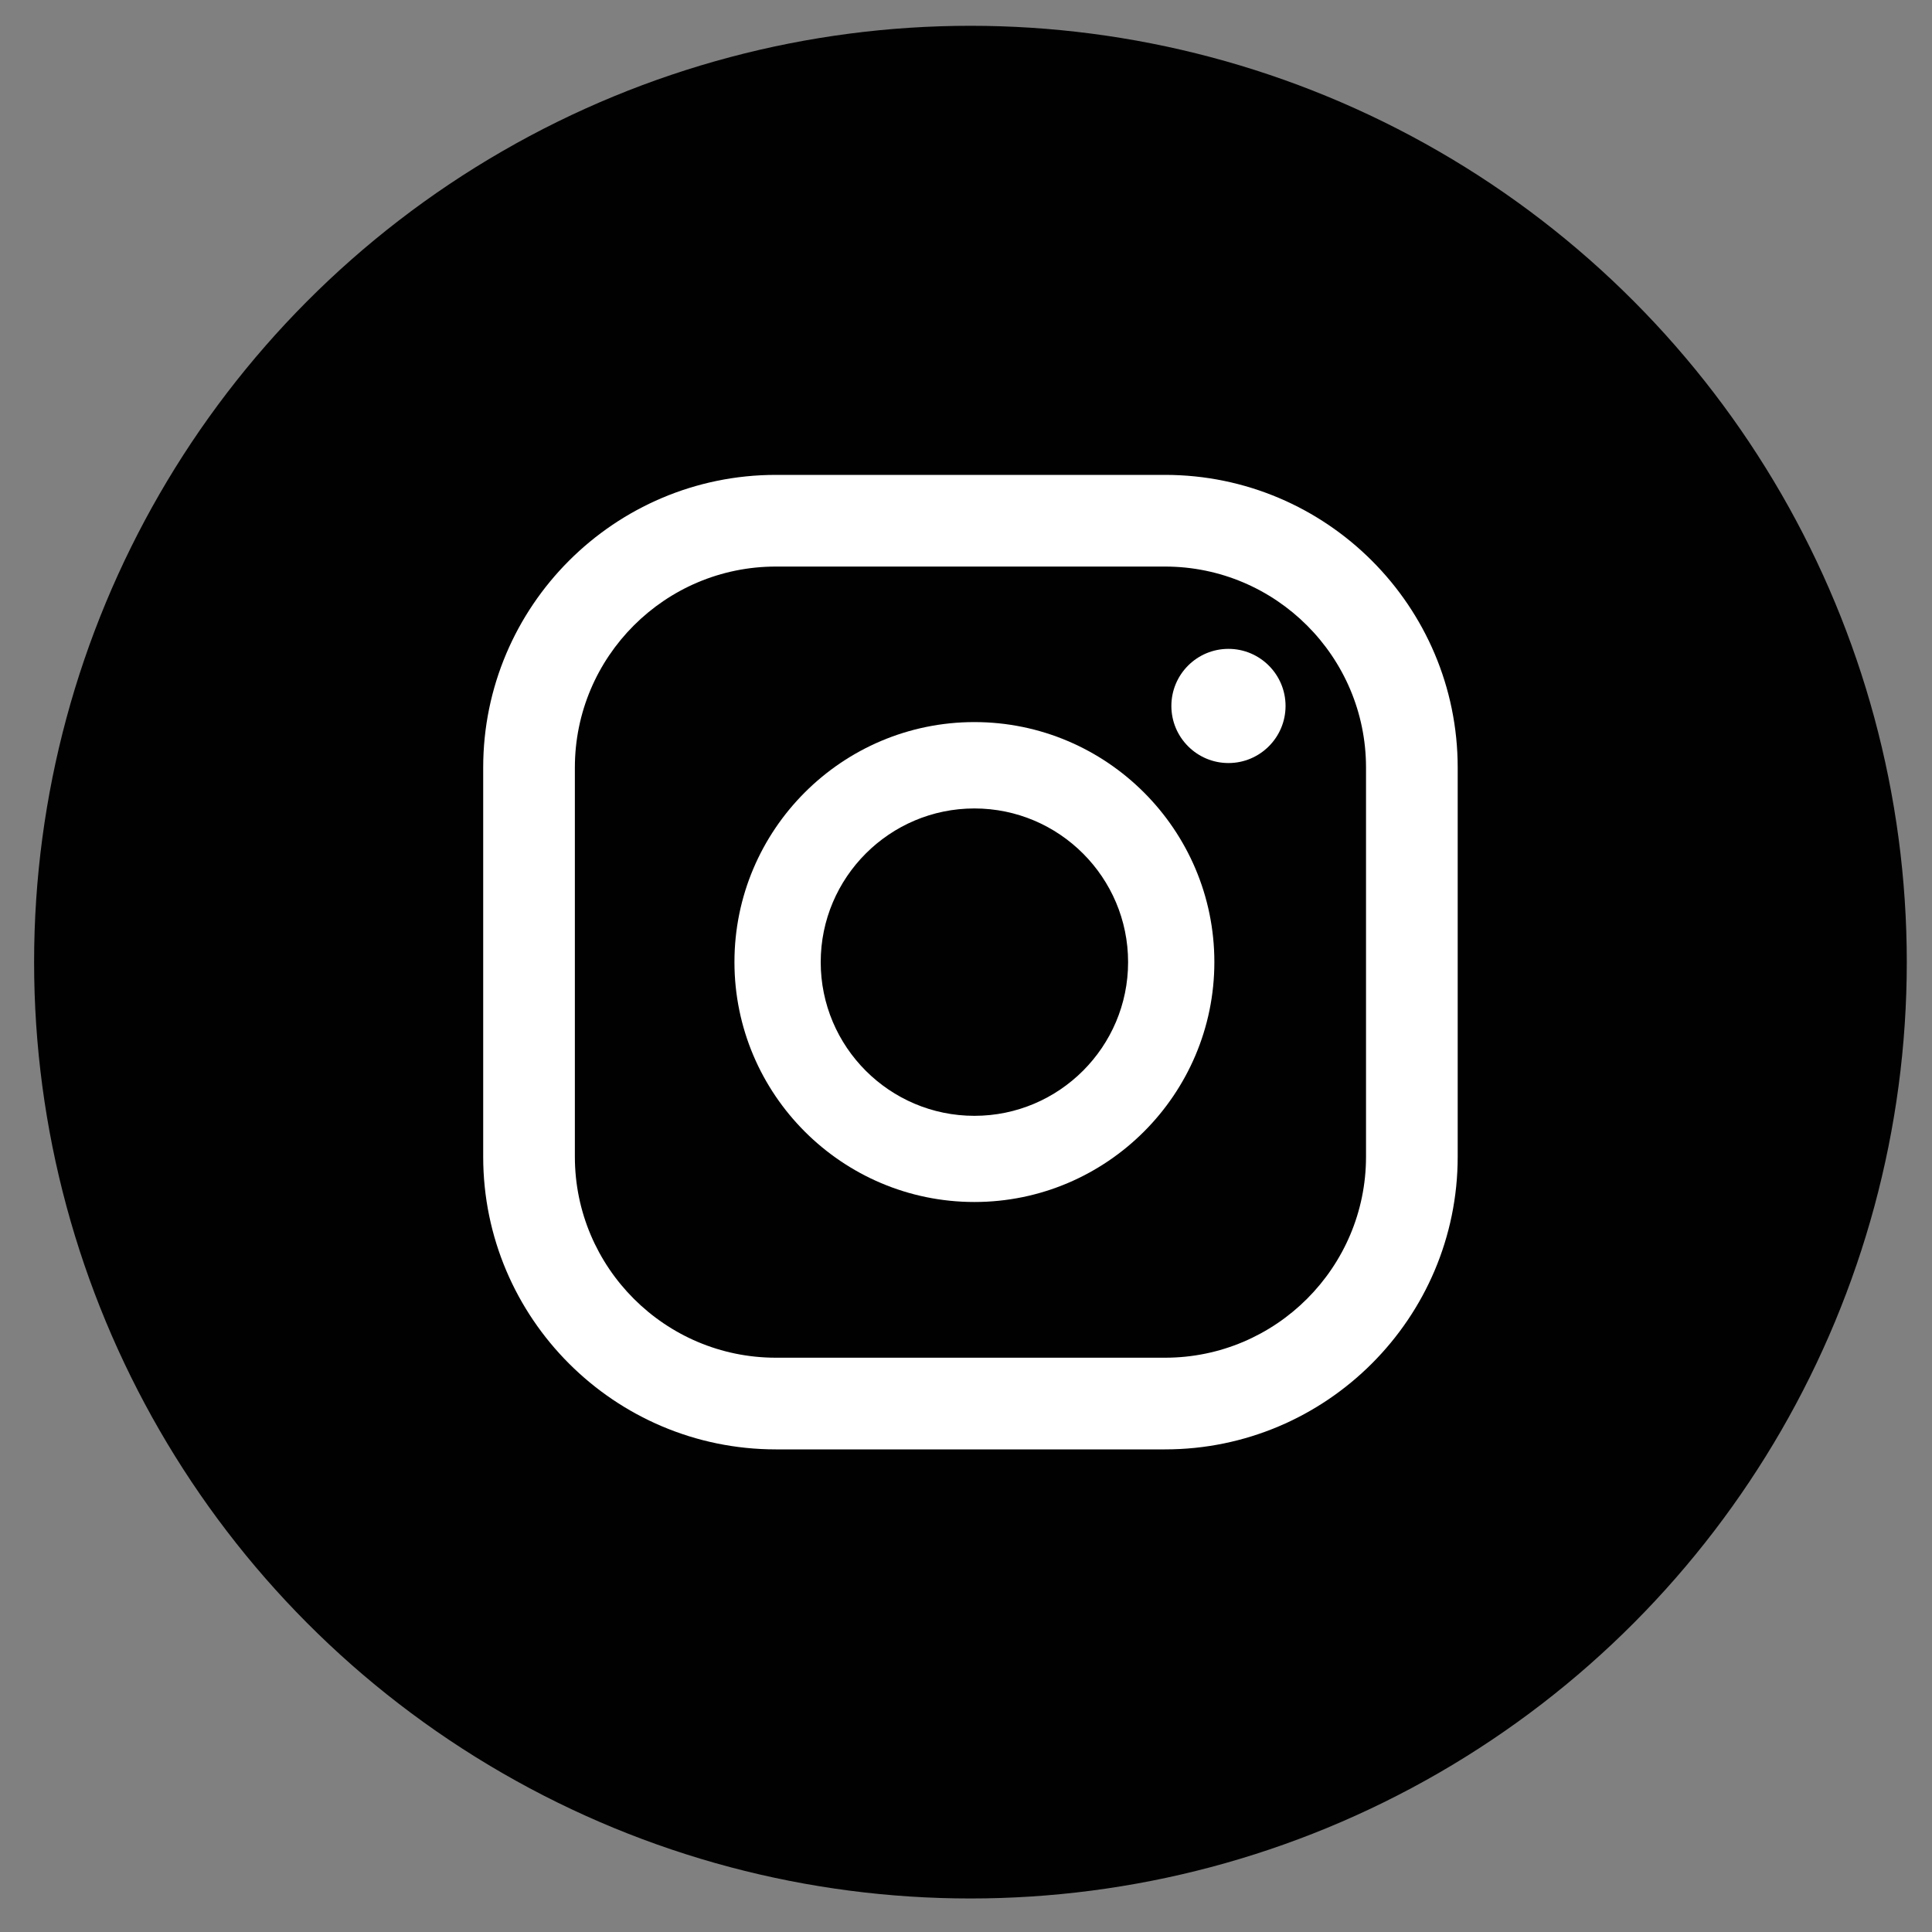
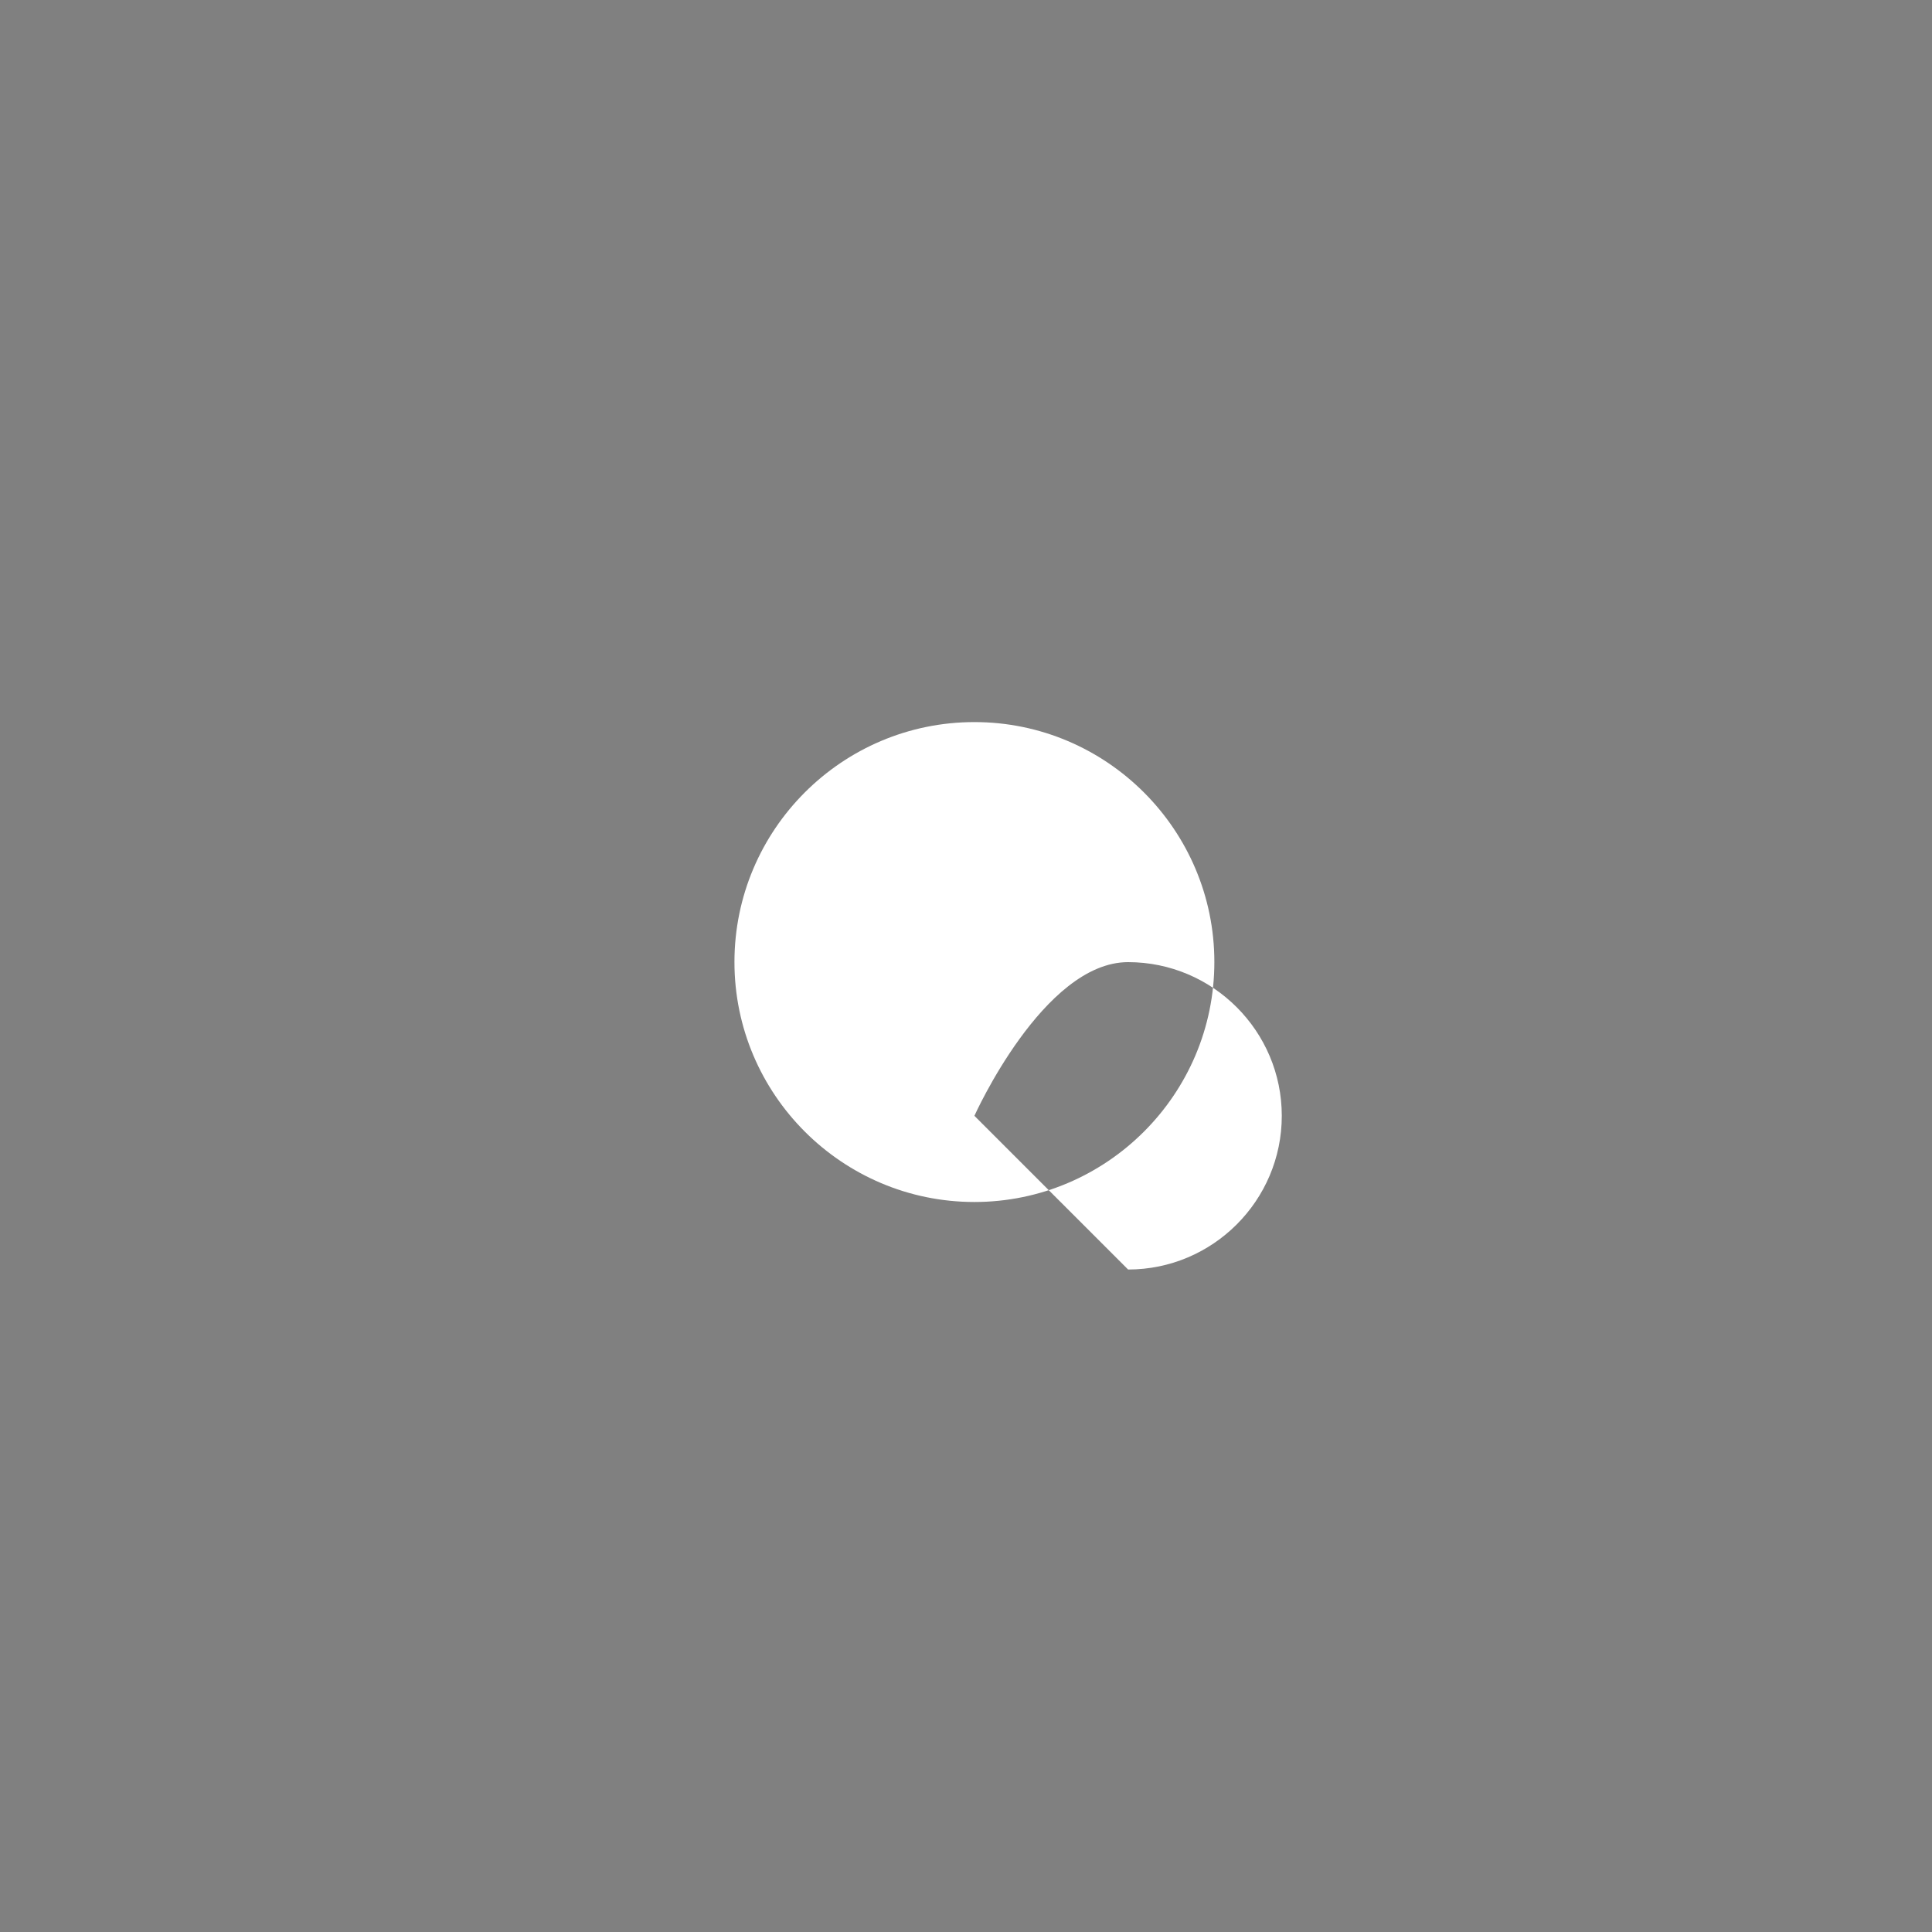
<svg xmlns="http://www.w3.org/2000/svg" id="Layer_1" version="1.1" viewBox="0 0 200 200">
  <rect x="0" y="0" width="200" height="200" fill="#808080" stroke="none" />
  <defs>
    <style>
      .st0 {
        fill: #010101;
      }

      .st1 {
        fill: #fff;
      }
    </style>
  </defs>
-   <circle class="st0" cx="100.46" cy="99.6" r="96.93" />
-   <path class="st1" d="M127.17,67.17c-3.27,0-5.91,2.65-5.91,5.91s2.65,5.91,5.91,5.91,5.91-2.65,5.91-5.91-2.65-5.91-5.91-5.91Z" />
-   <path class="st1" d="M100.87,74.75c-13.7,0-24.84,11.14-24.84,24.84s11.15,24.84,24.84,24.84,24.84-11.15,24.84-24.84-11.15-24.84-24.84-24.84ZM100.87,115.51c-8.78,0-15.91-7.14-15.91-15.91s7.14-15.91,15.91-15.91,15.91,7.14,15.91,15.91-7.14,15.91-15.91,15.91Z" />
-   <path class="st1" d="M120.6,150.04h-40.28c-16.71,0-30.3-13.59-30.3-30.3v-40.28c0-16.71,13.59-30.3,30.3-30.3h40.28c16.71,0,30.3,13.59,30.3,30.3v40.28c0,16.71-13.6,30.3-30.3,30.3ZM80.32,58.65c-11.48,0-20.81,9.33-20.81,20.81v40.28c0,11.48,9.34,20.81,20.81,20.81h40.28c11.48,0,20.81-9.34,20.81-20.81v-40.28c0-11.48-9.34-20.81-20.81-20.81h-40.28Z" />
+   <path class="st1" d="M100.87,74.75c-13.7,0-24.84,11.14-24.84,24.84s11.15,24.84,24.84,24.84,24.84-11.15,24.84-24.84-11.15-24.84-24.84-24.84ZM100.87,115.51s7.14-15.91,15.91-15.91,15.91,7.14,15.91,15.91-7.14,15.91-15.91,15.91Z" />
</svg>